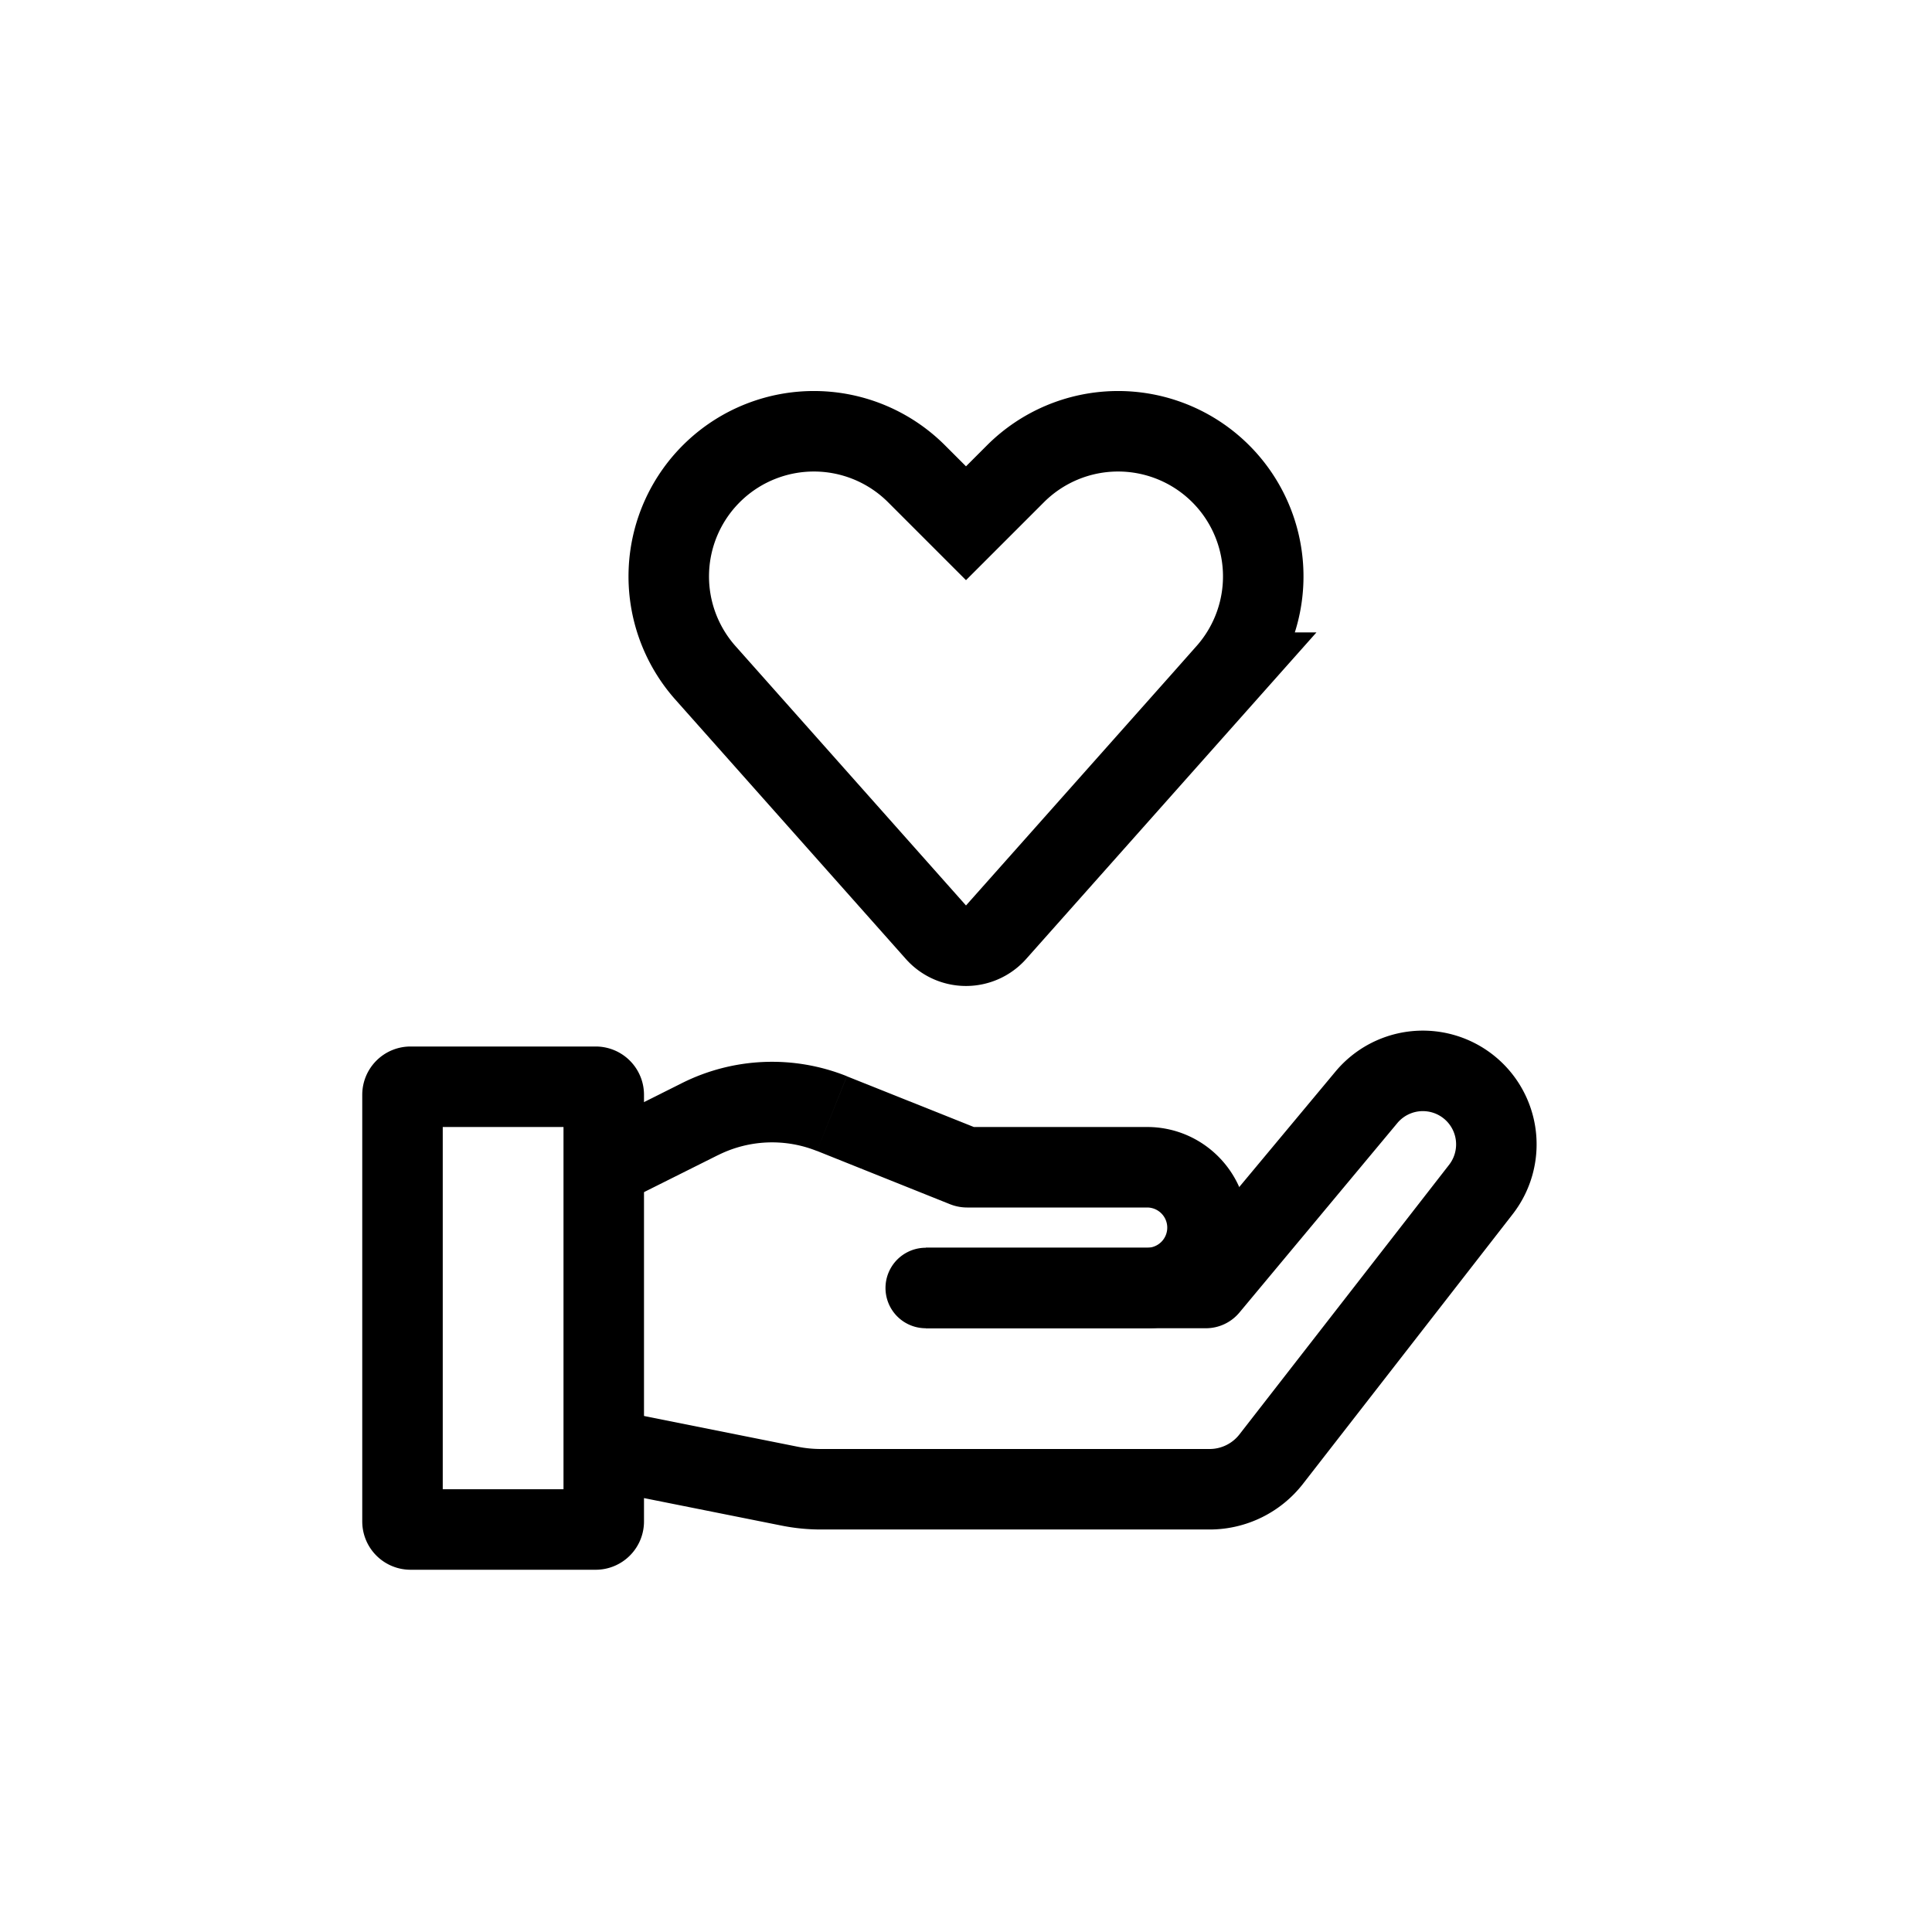
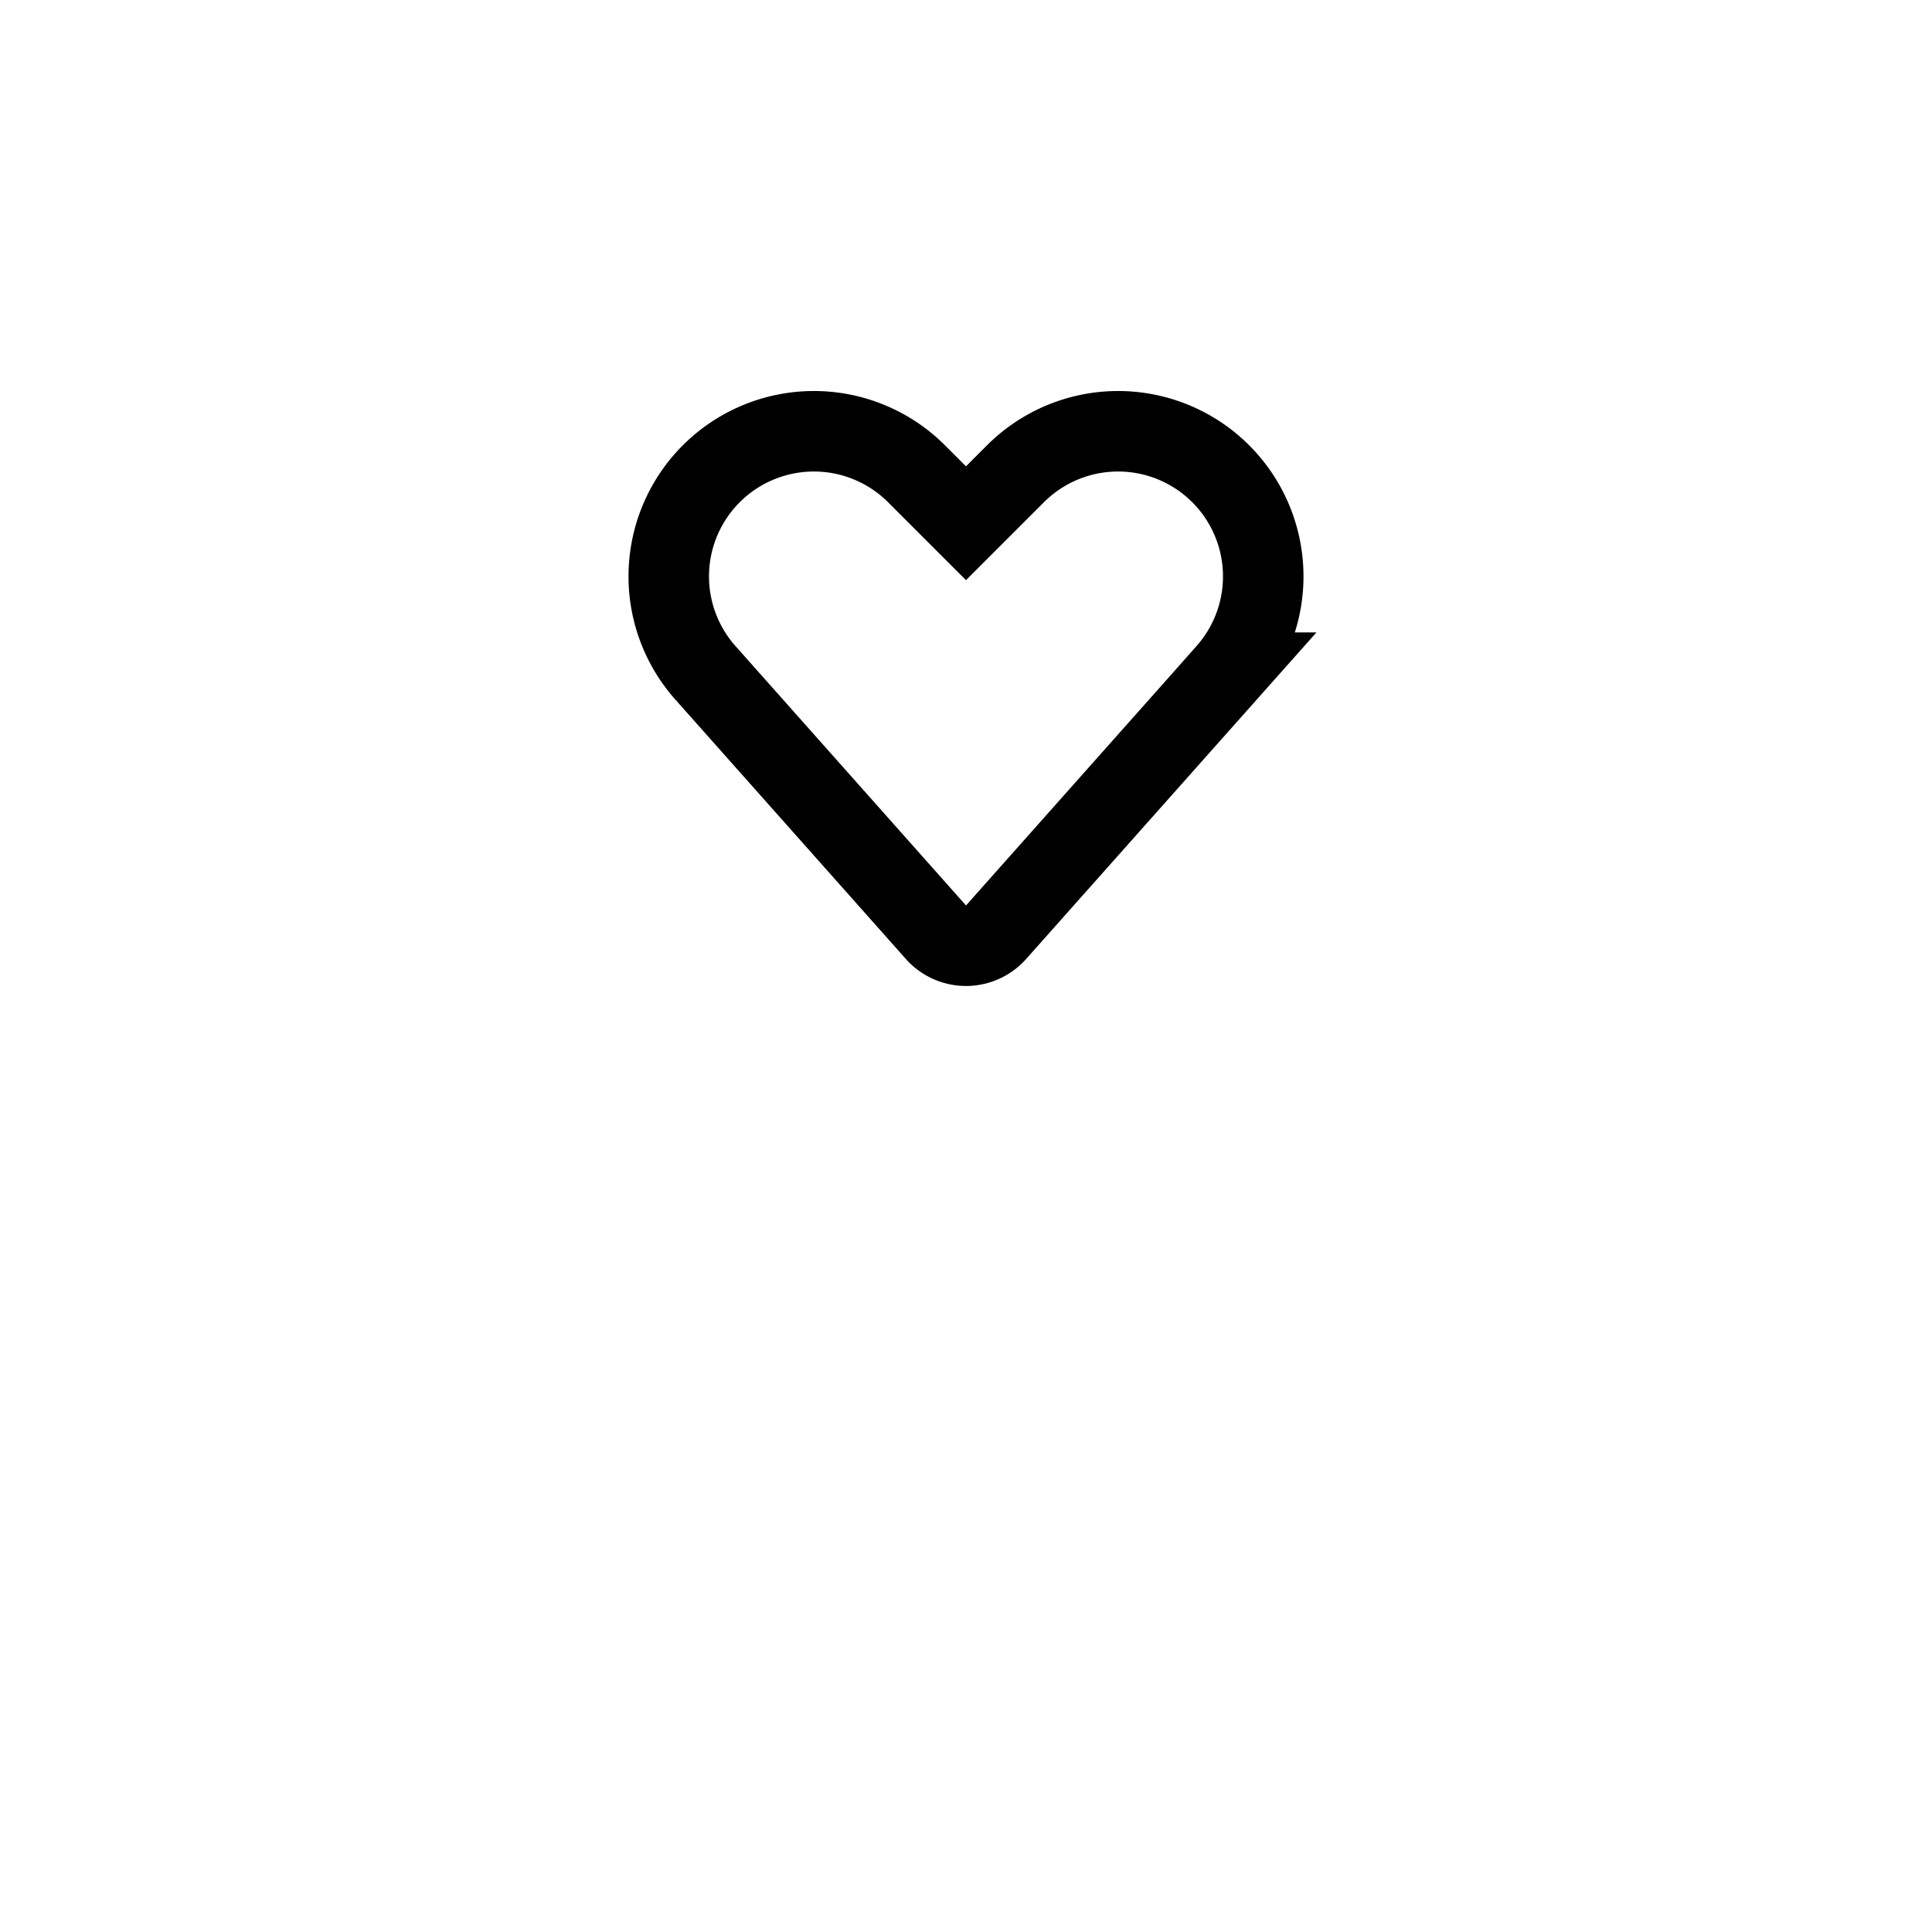
<svg xmlns="http://www.w3.org/2000/svg" width="24" height="24" viewBox="0 0 24 24" fill="none">
  <path d="m15.24 8.356-2.866 3.224a.5.5 0 0 1-.748 0L8.761 8.356a1.803 1.803 0 0 1 2.622-2.473L12 6.5l.617-.617a1.803 1.803 0 0 1 2.622 2.473Z" stroke="#000" stroke-linecap="round" />
-   <path d="M5 13.6v5.3a.1.1 0 0 0 .1.1h2.3a.1.1 0 0 0 .1-.1v-5.3a.1.1 0 0 0-.1-.1H5.1a.1.1 0 0 0-.1.1Z" stroke="#000" />
-   <path d="M11.5 15.5a.5.5 0 0 0 0 1v-1Zm.487-1.005-.186.464.186-.464Zm-4.263.452 1.196-.598-.447-.895-1.197.599.448.894Zm2.424-.65 1.653.662.371-.929-1.652-.66-.372.928Zm1.866.703h2.236v-1h-2.236v1Zm2.236.5H11.5v1h2.75v-1Zm.25-.25a.25.25 0 0 1-.25.25v1c.69 0 1.25-.56 1.25-1.25h-1Zm-.25-.25a.25.25 0 0 1 .25.25h1c0-.69-.56-1.25-1.25-1.25v1Zm-2.449-.041c.068.027.14.041.213.041v-1c.055 0 .108.01.158.03l-.371.929Zm-2.88-.61a1.5 1.5 0 0 1 1.227-.051l.372-.929a2.5 2.5 0 0 0-2.047.085l.447.895Z" fill="#000" />
-   <path d="m7.5 18 2.306.461c.129.026.26.039.392.039h4.827a.97.97 0 0 0 .767-.375l2.605-3.35a.913.913 0 0 0-1.422-1.145l-1.962 2.354a.043.043 0 0 1-.033.016H11.5" stroke="#000" />
</svg>